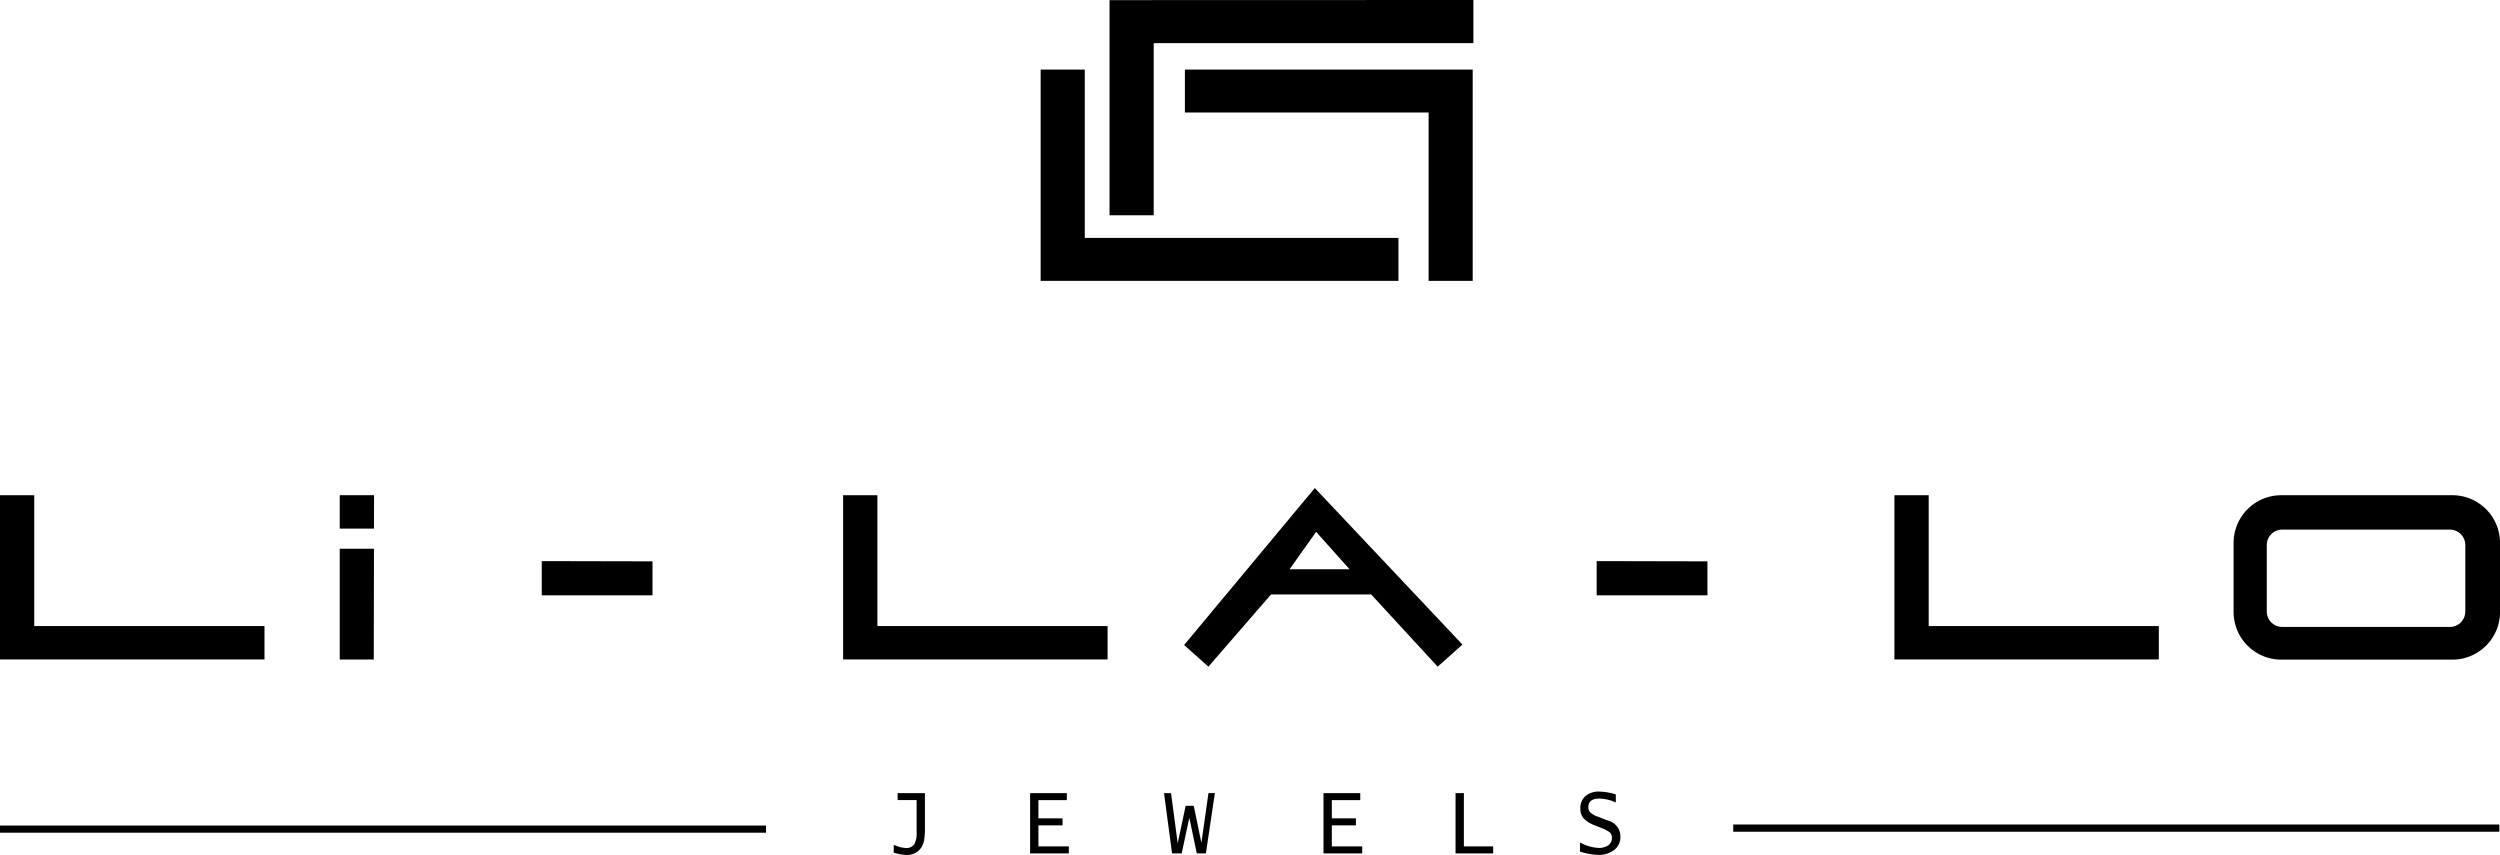
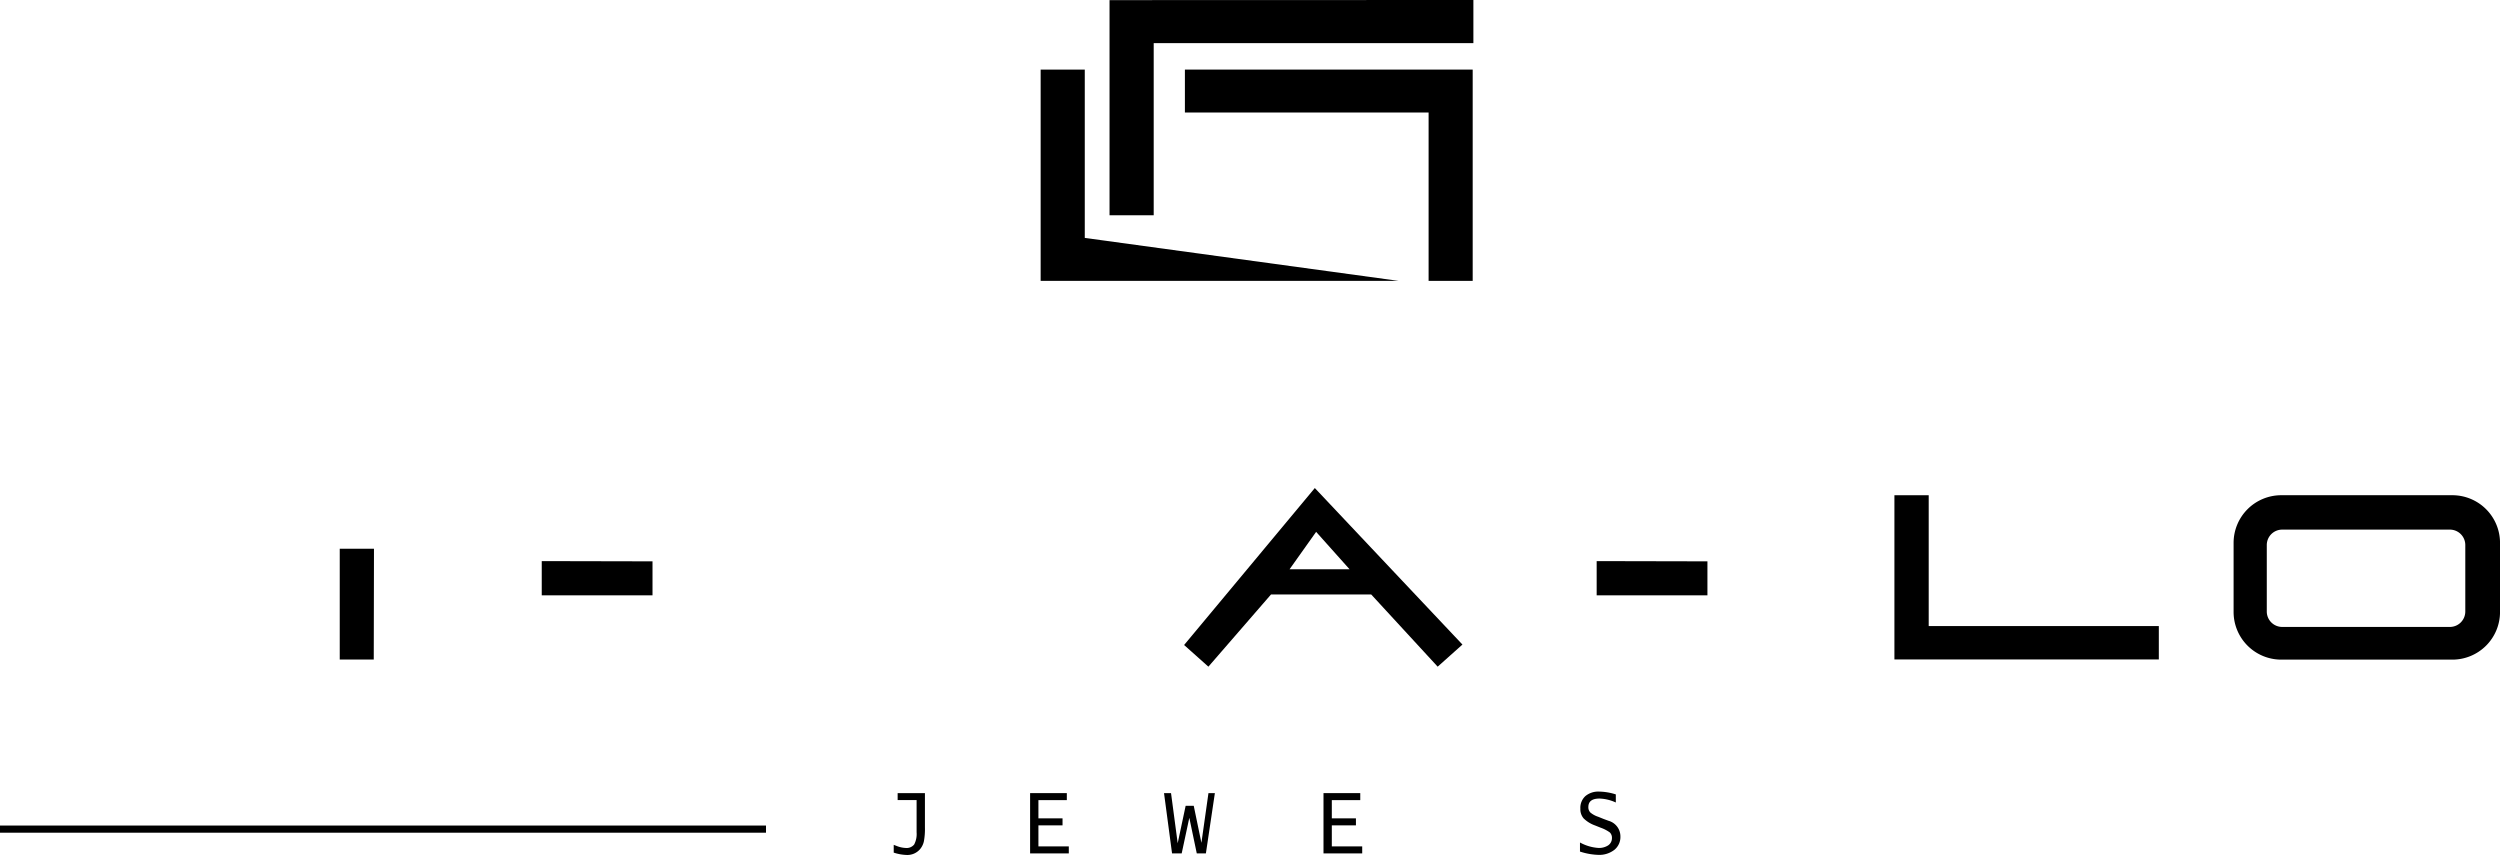
<svg xmlns="http://www.w3.org/2000/svg" width="178.3" height="60.974" viewBox="0 0 178.3 60.974">
  <g transform="translate(-5043 196.346)">
-     <path d="M0,0V11.712H18.863V9.331H2.443V0Z" transform="translate(5043 -161.026)" />
-     <path d="M.334,1.273V-8.058H-2.112V3.654H16.749V1.273Z" transform="translate(5105.243 -152.968)" />
    <path d="M.334,1.273V-8.058H-2.111V3.654H16.746V1.273Z" transform="translate(5180.221 -152.968)" />
    <path d="M0,0V7.9H2.426L2.442,0Z" transform="translate(5067.23 -157.21)" />
-     <path d="M0,0V2.381H2.442L2.448,0Z" transform="translate(5067.23 -161.027)" />
    <path d="M0,.333H7.9V-2.093L0-2.11Z" transform="translate(5081.637 -154.218)" />
    <path d="M0,.333H7.9V-2.093L0-2.11Z" transform="translate(5156.874 -154.218)" />
    <path d="M1.272,0-8.051,11.195l1.732,1.545,4.466-5.149H5.294l4.74,5.149L11.8,11.163Zm-1.8,5.791L1.366,3.125,3.748,5.791Z" transform="translate(5135.501 -161.539)" />
    <path d="M2.129,0H-10.08a3.4,3.4,0,0,0-3.393,3.4V8.333a3.4,3.4,0,0,0,3.393,3.393H2.129a3.4,3.4,0,0,0,3.4-3.393V3.4A3.4,3.4,0,0,0,2.129,0m.923,8.3A1.1,1.1,0,0,1,1.959,9.394H-10.006a1.1,1.1,0,0,1-1.1-1.094V3.553a1.1,1.1,0,0,1,1.1-1.1H1.959a1.1,1.1,0,0,1,1.093,1.1Z" transform="translate(5215.773 -161.027)" />
    <path d="M0-1.3H54.631v-.51H0Z" transform="translate(5043 -135.658)" />
-     <path d="M106.747-1.359h54.638v-.515H106.747Z" transform="translate(5059.868 -135.668)" />
-     <path d="M.429,1.638V-10.367H-2.718V4.7H22.8V1.638Z" transform="translate(5119.937 -181.016)" />
+     <path d="M.429,1.638V-10.367H-2.718V4.7H22.8Z" transform="translate(5119.937 -181.016)" />
    <path d="M2.372.418V12.426H5.516V-2.643H-15.009V.418Z" transform="translate(5142.516 -188.74)" />
    <path d="M3.541,0l-25.95.008V15.353h3.15V3.075h22.8Z" transform="translate(5144.541 -196.346)" />
    <path d="M0,.579V.024L.2.1A1.949,1.949,0,0,0,.857.247.691.691,0,0,0,1.458,0a1.6,1.6,0,0,0,.174-.87v-2.3H.28v-.494H2.226v2.452a4.8,4.8,0,0,1-.072.973,1.3,1.3,0,0,1-.266.56A1.193,1.193,0,0,1,.9.745,3.282,3.282,0,0,1,0,.579" transform="translate(5106.74 -136.116)" />
    <path d="M0,0V4.3H2.76V3.8H.593V2.3h1.72V1.8H.593V.5H2.619V0Z" transform="translate(5116.467 -139.781)" />
    <path d="M.433,0l-.5,3.533H-.072L-.616.907h-.578l-.567,2.669L-2.236,0h-.5l.573,4.3h.687l.541-2.526h.006L-.4,4.3H.25L.891,0Z" transform="translate(5128.754 -139.781)" />
    <path d="M0,0V4.3H2.761V3.8H.593V2.3h1.72V1.8H.593V.5H2.622V0Z" transform="translate(5137.392 -139.781)" />
-     <path d="M0,0V4.3H2.683V3.8H.593V0Z" transform="translate(5146.81 -139.781)" />
    <path d="M.349.028V.6A3.018,3.018,0,0,0-.81.319c-.535,0-.8.2-.8.608a.522.522,0,0,0,.151.393,1.694,1.694,0,0,0,.556.3l.38.154.36.133a1.154,1.154,0,0,1,.84,1.117,1.176,1.176,0,0,1-.432.953,1.752,1.752,0,0,1-1.151.358A4.684,4.684,0,0,1-2.207,4.1V3.452A3.138,3.138,0,0,0-.89,3.841a1.192,1.192,0,0,0,.7-.188.618.618,0,0,0,.263-.52.523.523,0,0,0-.155-.4A2.581,2.581,0,0,0-.724,2.4l-.4-.16a2.245,2.245,0,0,1-.822-.506,1,1,0,0,1-.233-.691,1.128,1.128,0,0,1,.359-.9A1.431,1.431,0,0,1-.828-.177a4.078,4.078,0,0,1,1.177.2" transform="translate(5157.891 -139.712)" />
  </g>
</svg>